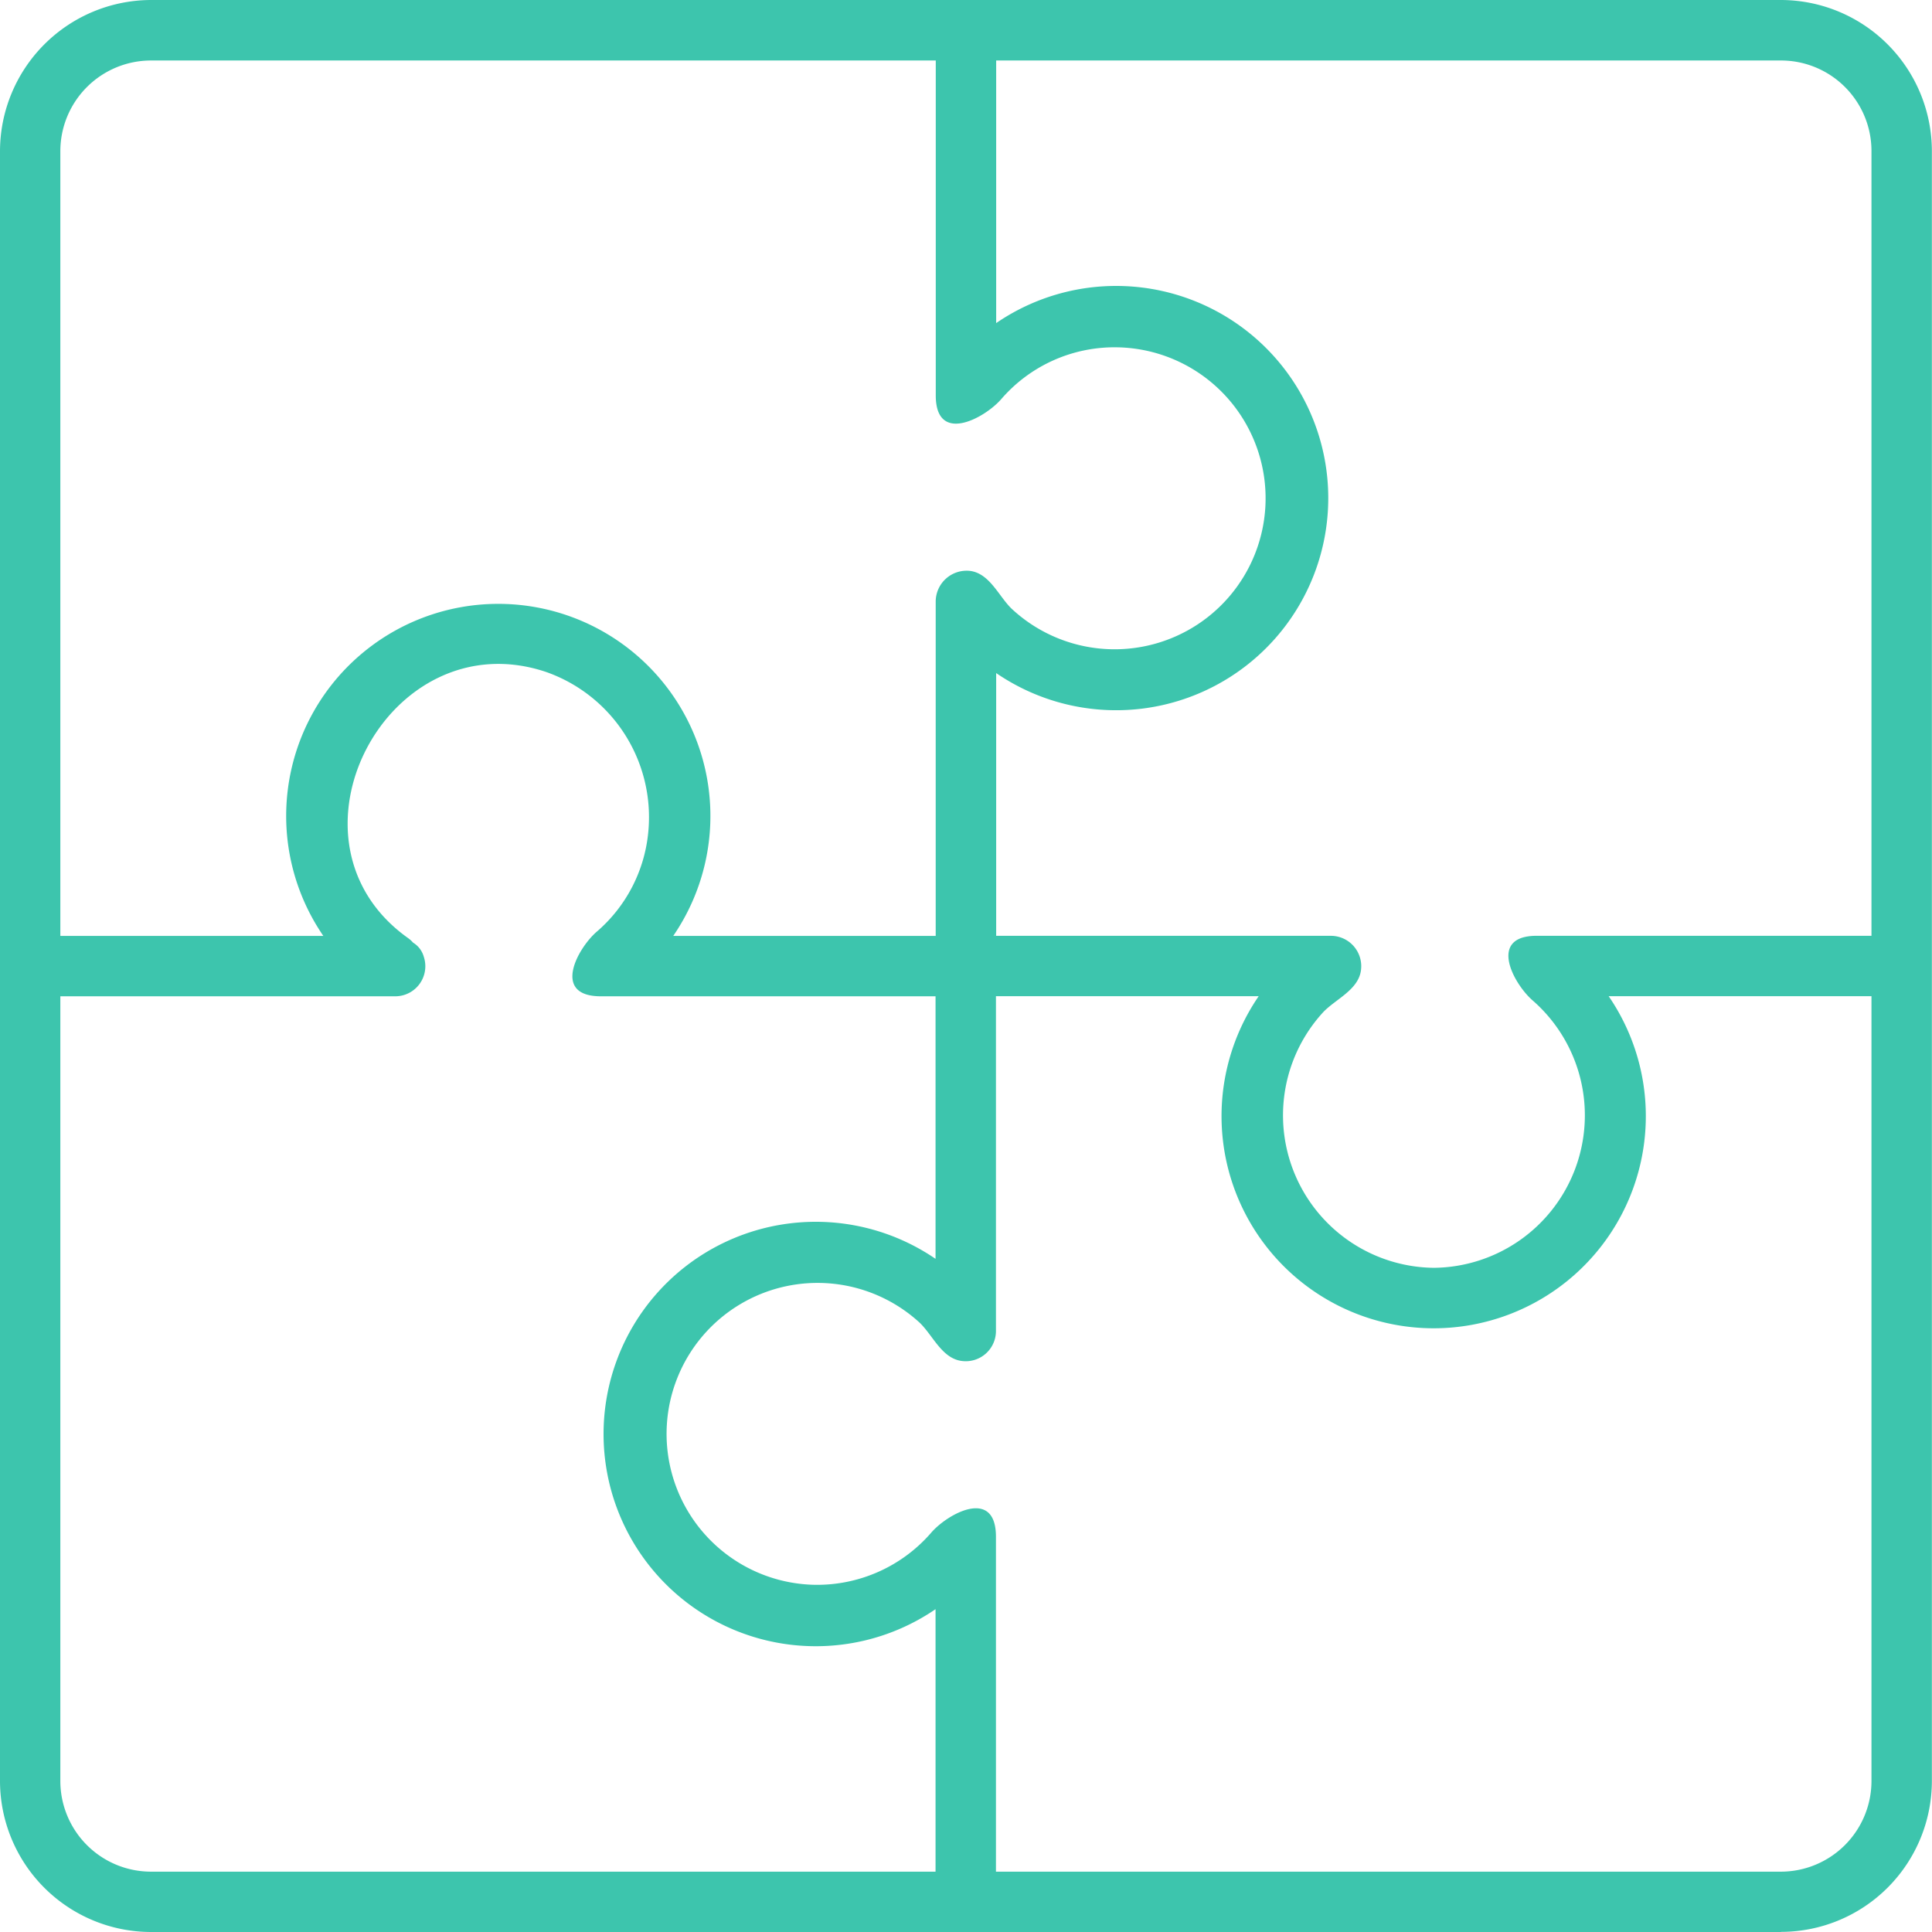
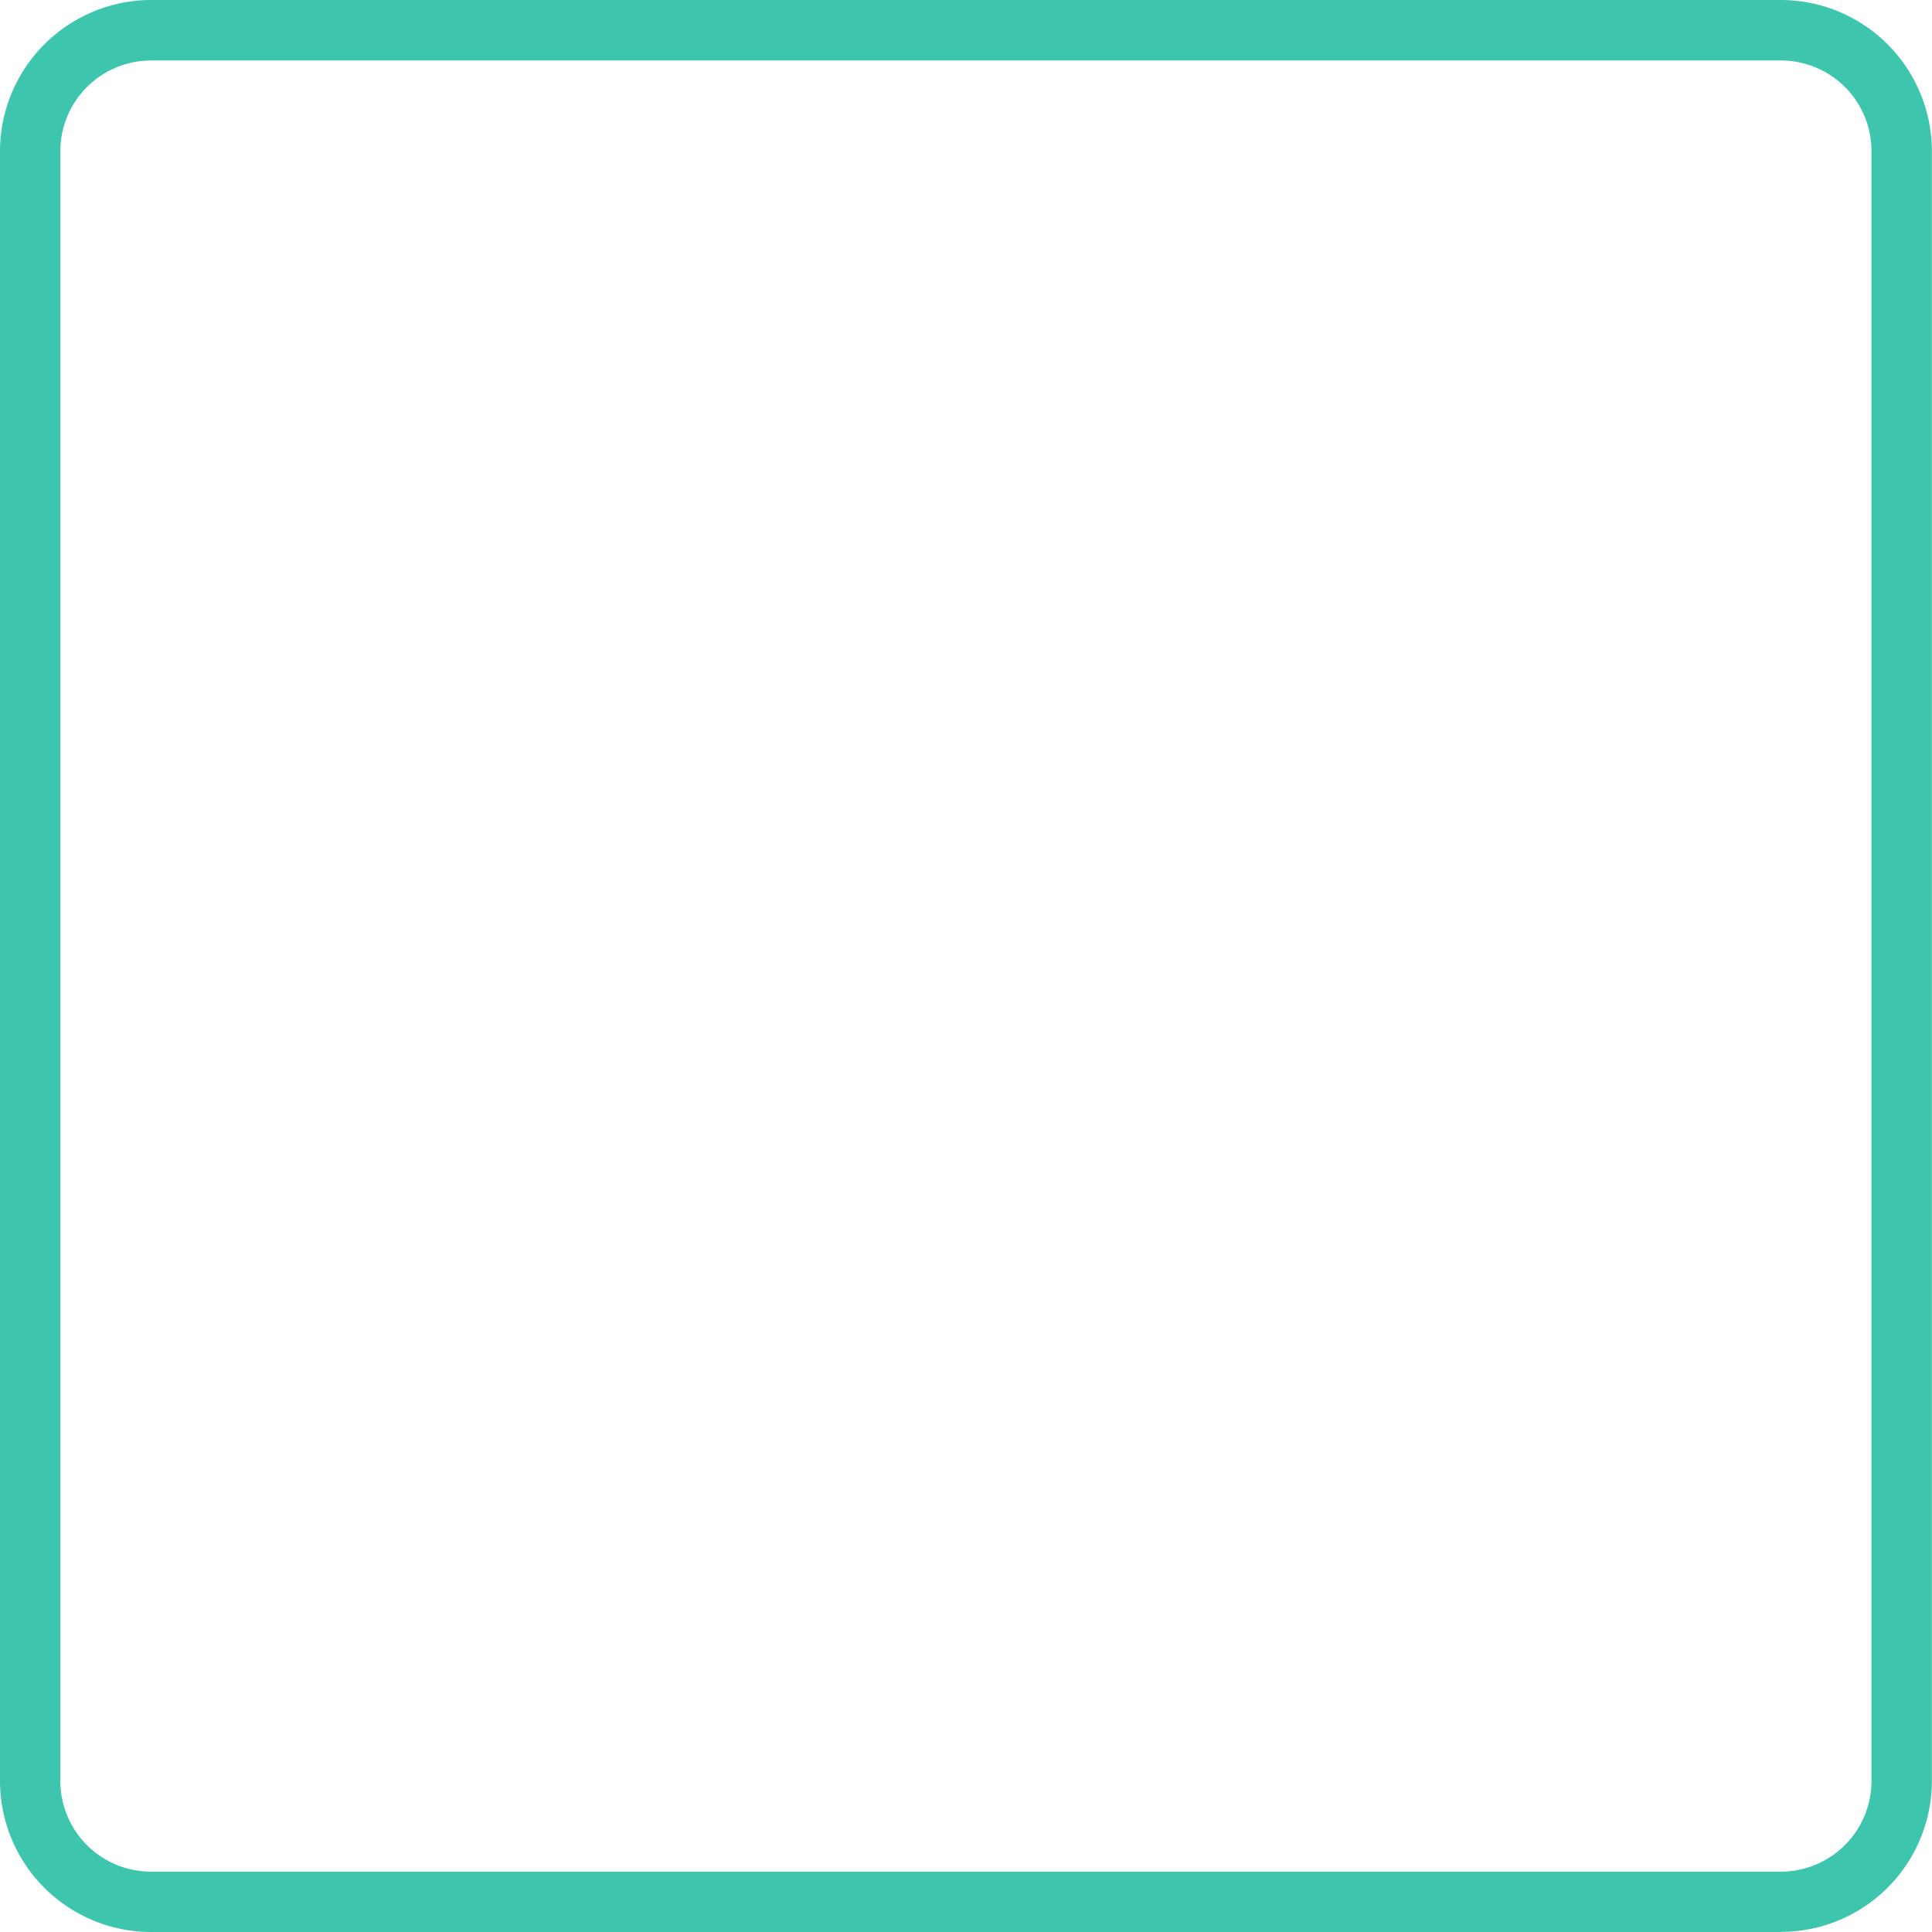
<svg xmlns="http://www.w3.org/2000/svg" width="61.763" height="61.763" viewBox="0 0 61.763 61.763">
  <g id="solutions" transform="translate(-36.666 -196.666)">
-     <path id="Path_853" data-name="Path 853" d="M97.441,226.558H85.768c-1.586,0-.73,1.56-.111,2.083a4.875,4.875,0,0,1-3.176,8.531A4.875,4.875,0,0,1,78.942,229c.393-.415,1.127-.712,1.208-1.341a.971.971,0,0,0-.945-1.1H68.488v-8.4a6.782,6.782,0,1,0,0-11.188v-9.357a.966.966,0,0,0-1.931,0v11.669c0,1.579,1.56.73,2.09.122a4.784,4.784,0,0,1,3.7-1.66,4.827,4.827,0,1,1-3.357,8.364c-.411-.389-.7-1.127-1.327-1.215a.989.989,0,0,0-1.108.967v10.7h-8.39a6.781,6.781,0,1,0-11.187,0H37.609a.966.966,0,0,0,0,1.931h11.68a.961.961,0,0,0,.9-1.267.77.77,0,0,0-.341-.448.942.942,0,0,0-.159-.145c-4.373-3.105-.645-10.191,4.4-8.512a4.92,4.92,0,0,1,3.276,5.136,4.788,4.788,0,0,1-1.63,3.157c-.619.522-1.479,2.079.115,2.079h10.7v8.393a6.784,6.784,0,1,0,0,11.2v9.357a.966.966,0,0,0,1.931,0V245.772c0-1.6-1.56-.734-2.079-.122a4.825,4.825,0,0,1-3.709,1.656,4.826,4.826,0,1,1,3.354-8.375c.422.408.708,1.138,1.341,1.219a.966.966,0,0,0,1.093-.956V228.488h8.4a6.782,6.782,0,1,0,11.187,0h9.361a.966.966,0,0,0,0-1.931Z" transform="translate(0.024 0.024)" fill="#3dc5ad" />
    <path id="Path_854" data-name="Path 854" d="M93.6,258.429H41.495a4.833,4.833,0,0,1-4.829-4.825v-52.11a4.841,4.841,0,0,1,4.829-4.828H93.6a4.835,4.835,0,0,1,4.825,4.828V253.6a4.828,4.828,0,0,1-4.825,4.825ZM41.495,198.6a2.9,2.9,0,0,0-2.9,2.894V253.6a2.9,2.9,0,0,0,2.9,2.9H93.6a2.9,2.9,0,0,0,2.894-2.9v-52.11A2.893,2.893,0,0,0,93.6,198.6Z" transform="translate(0)" fill="#3dc5ad" />
  </g>
</svg>